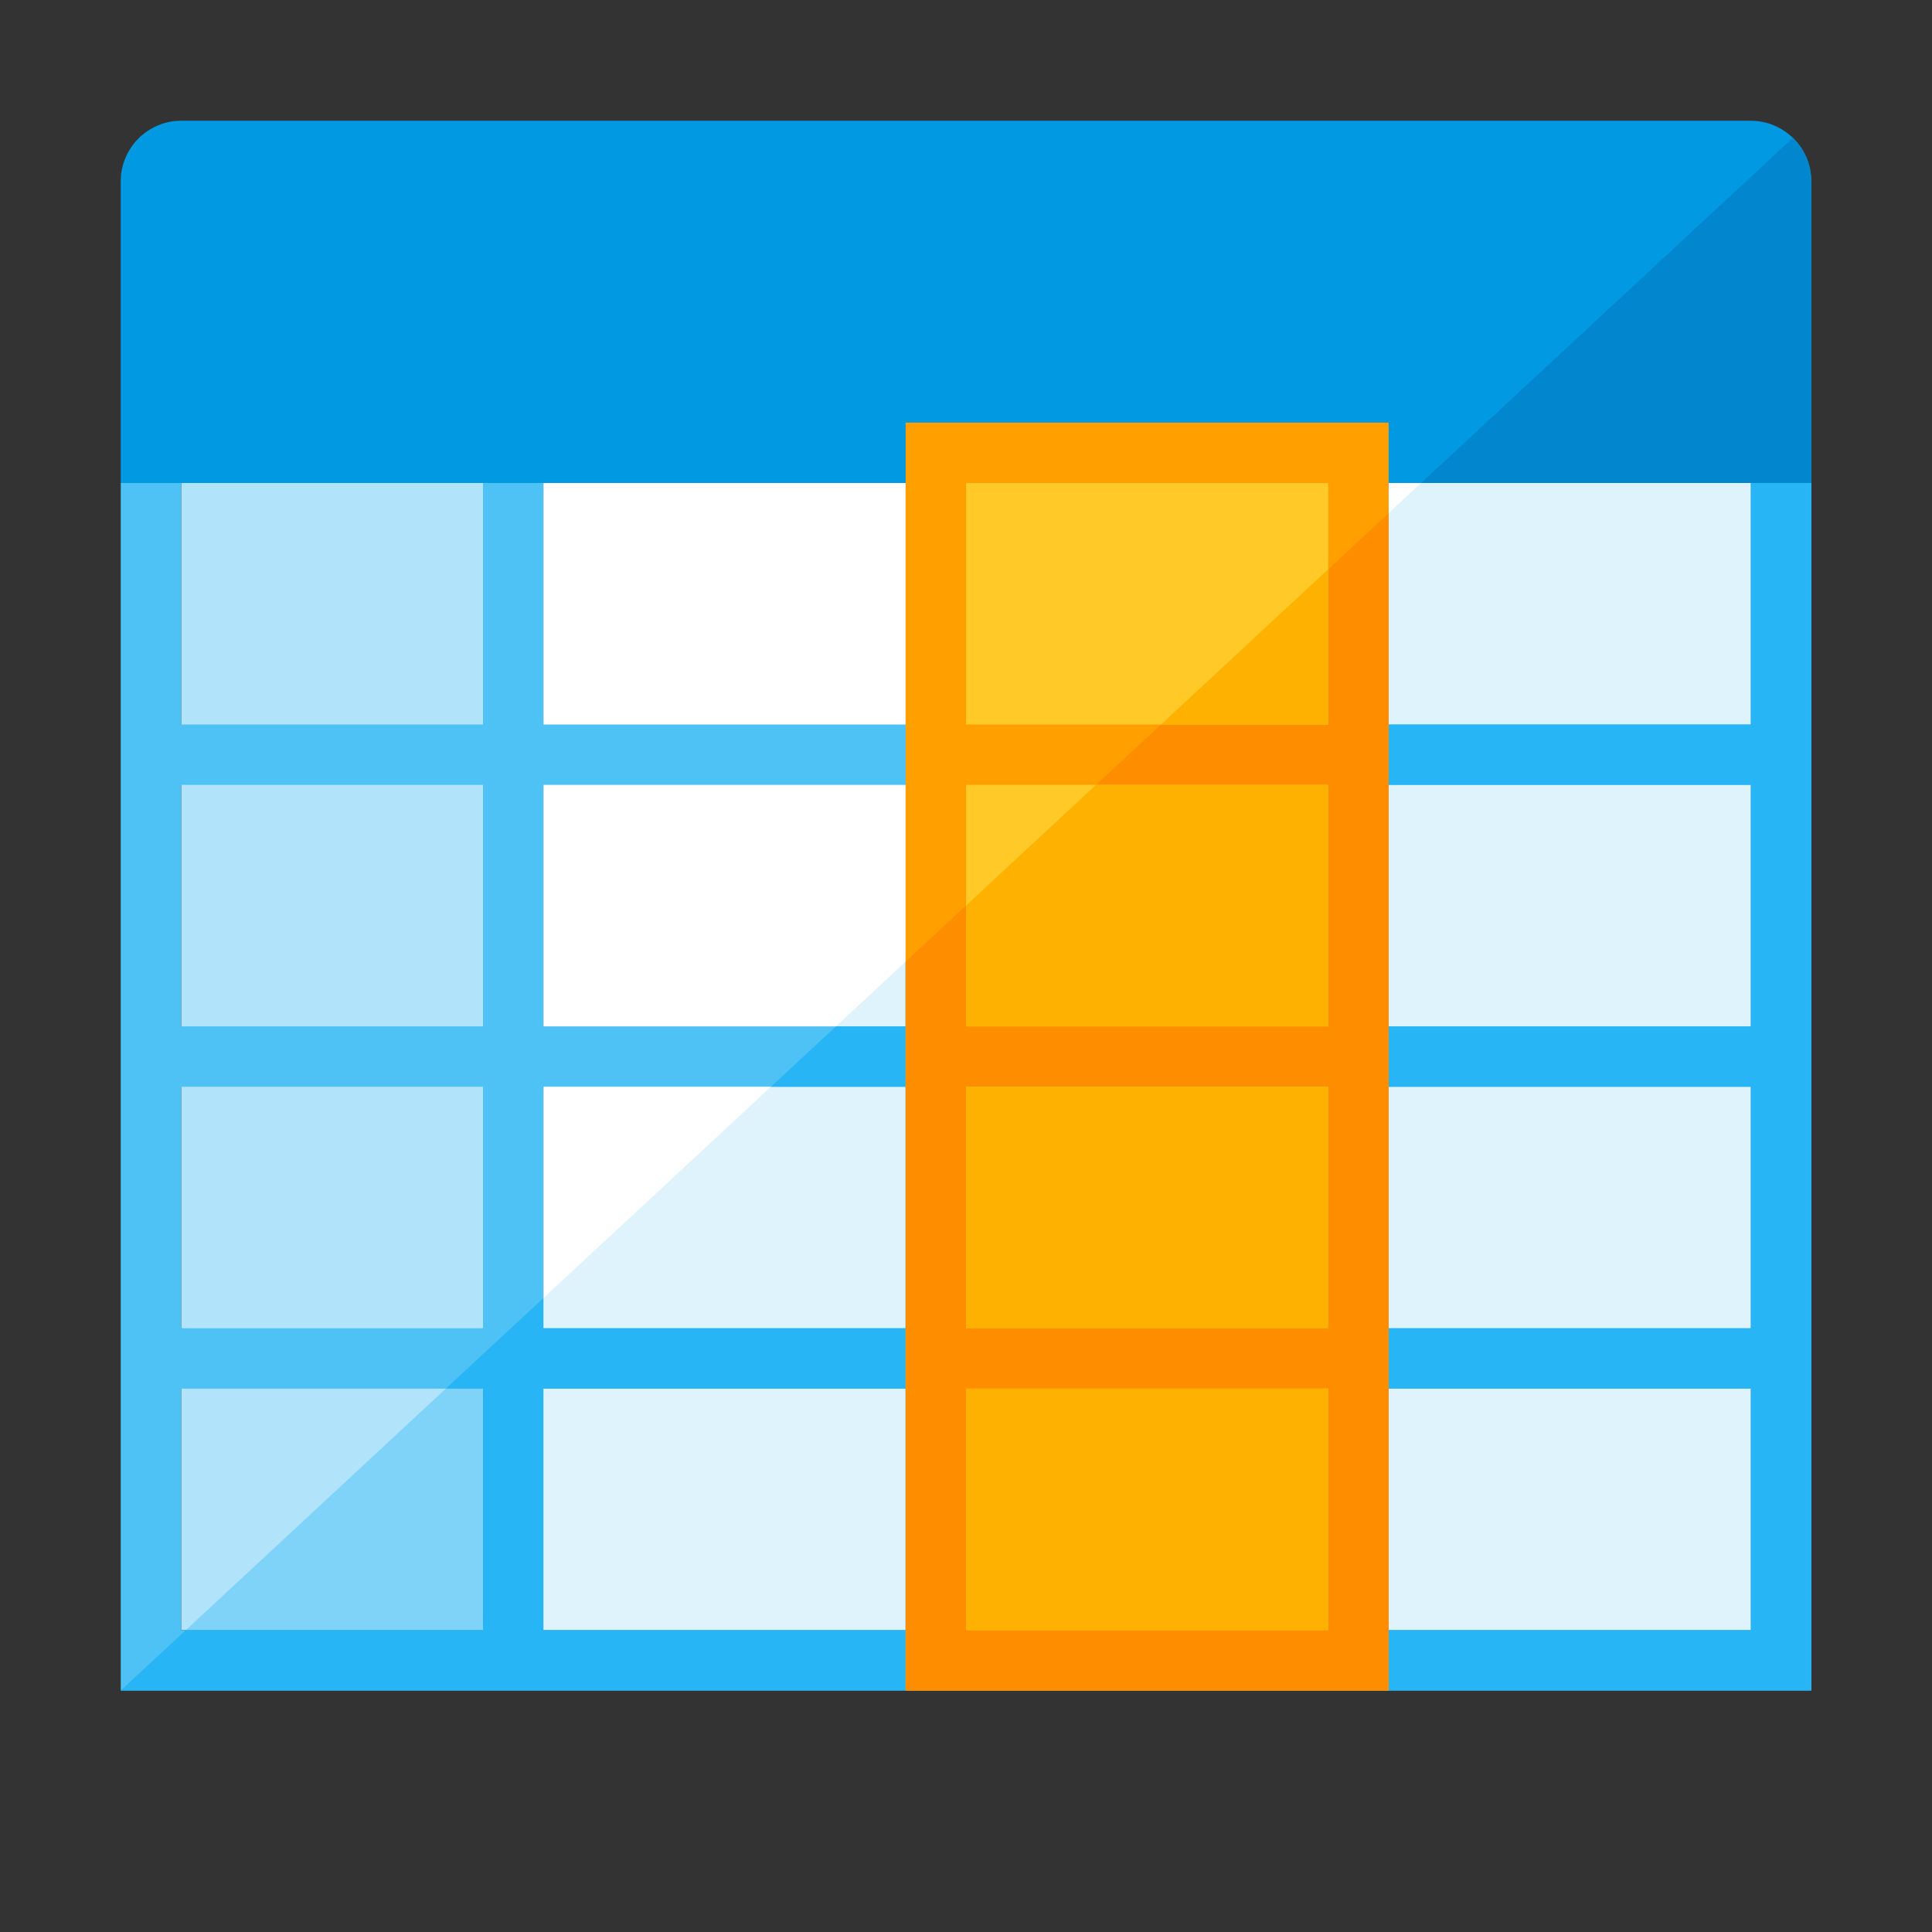
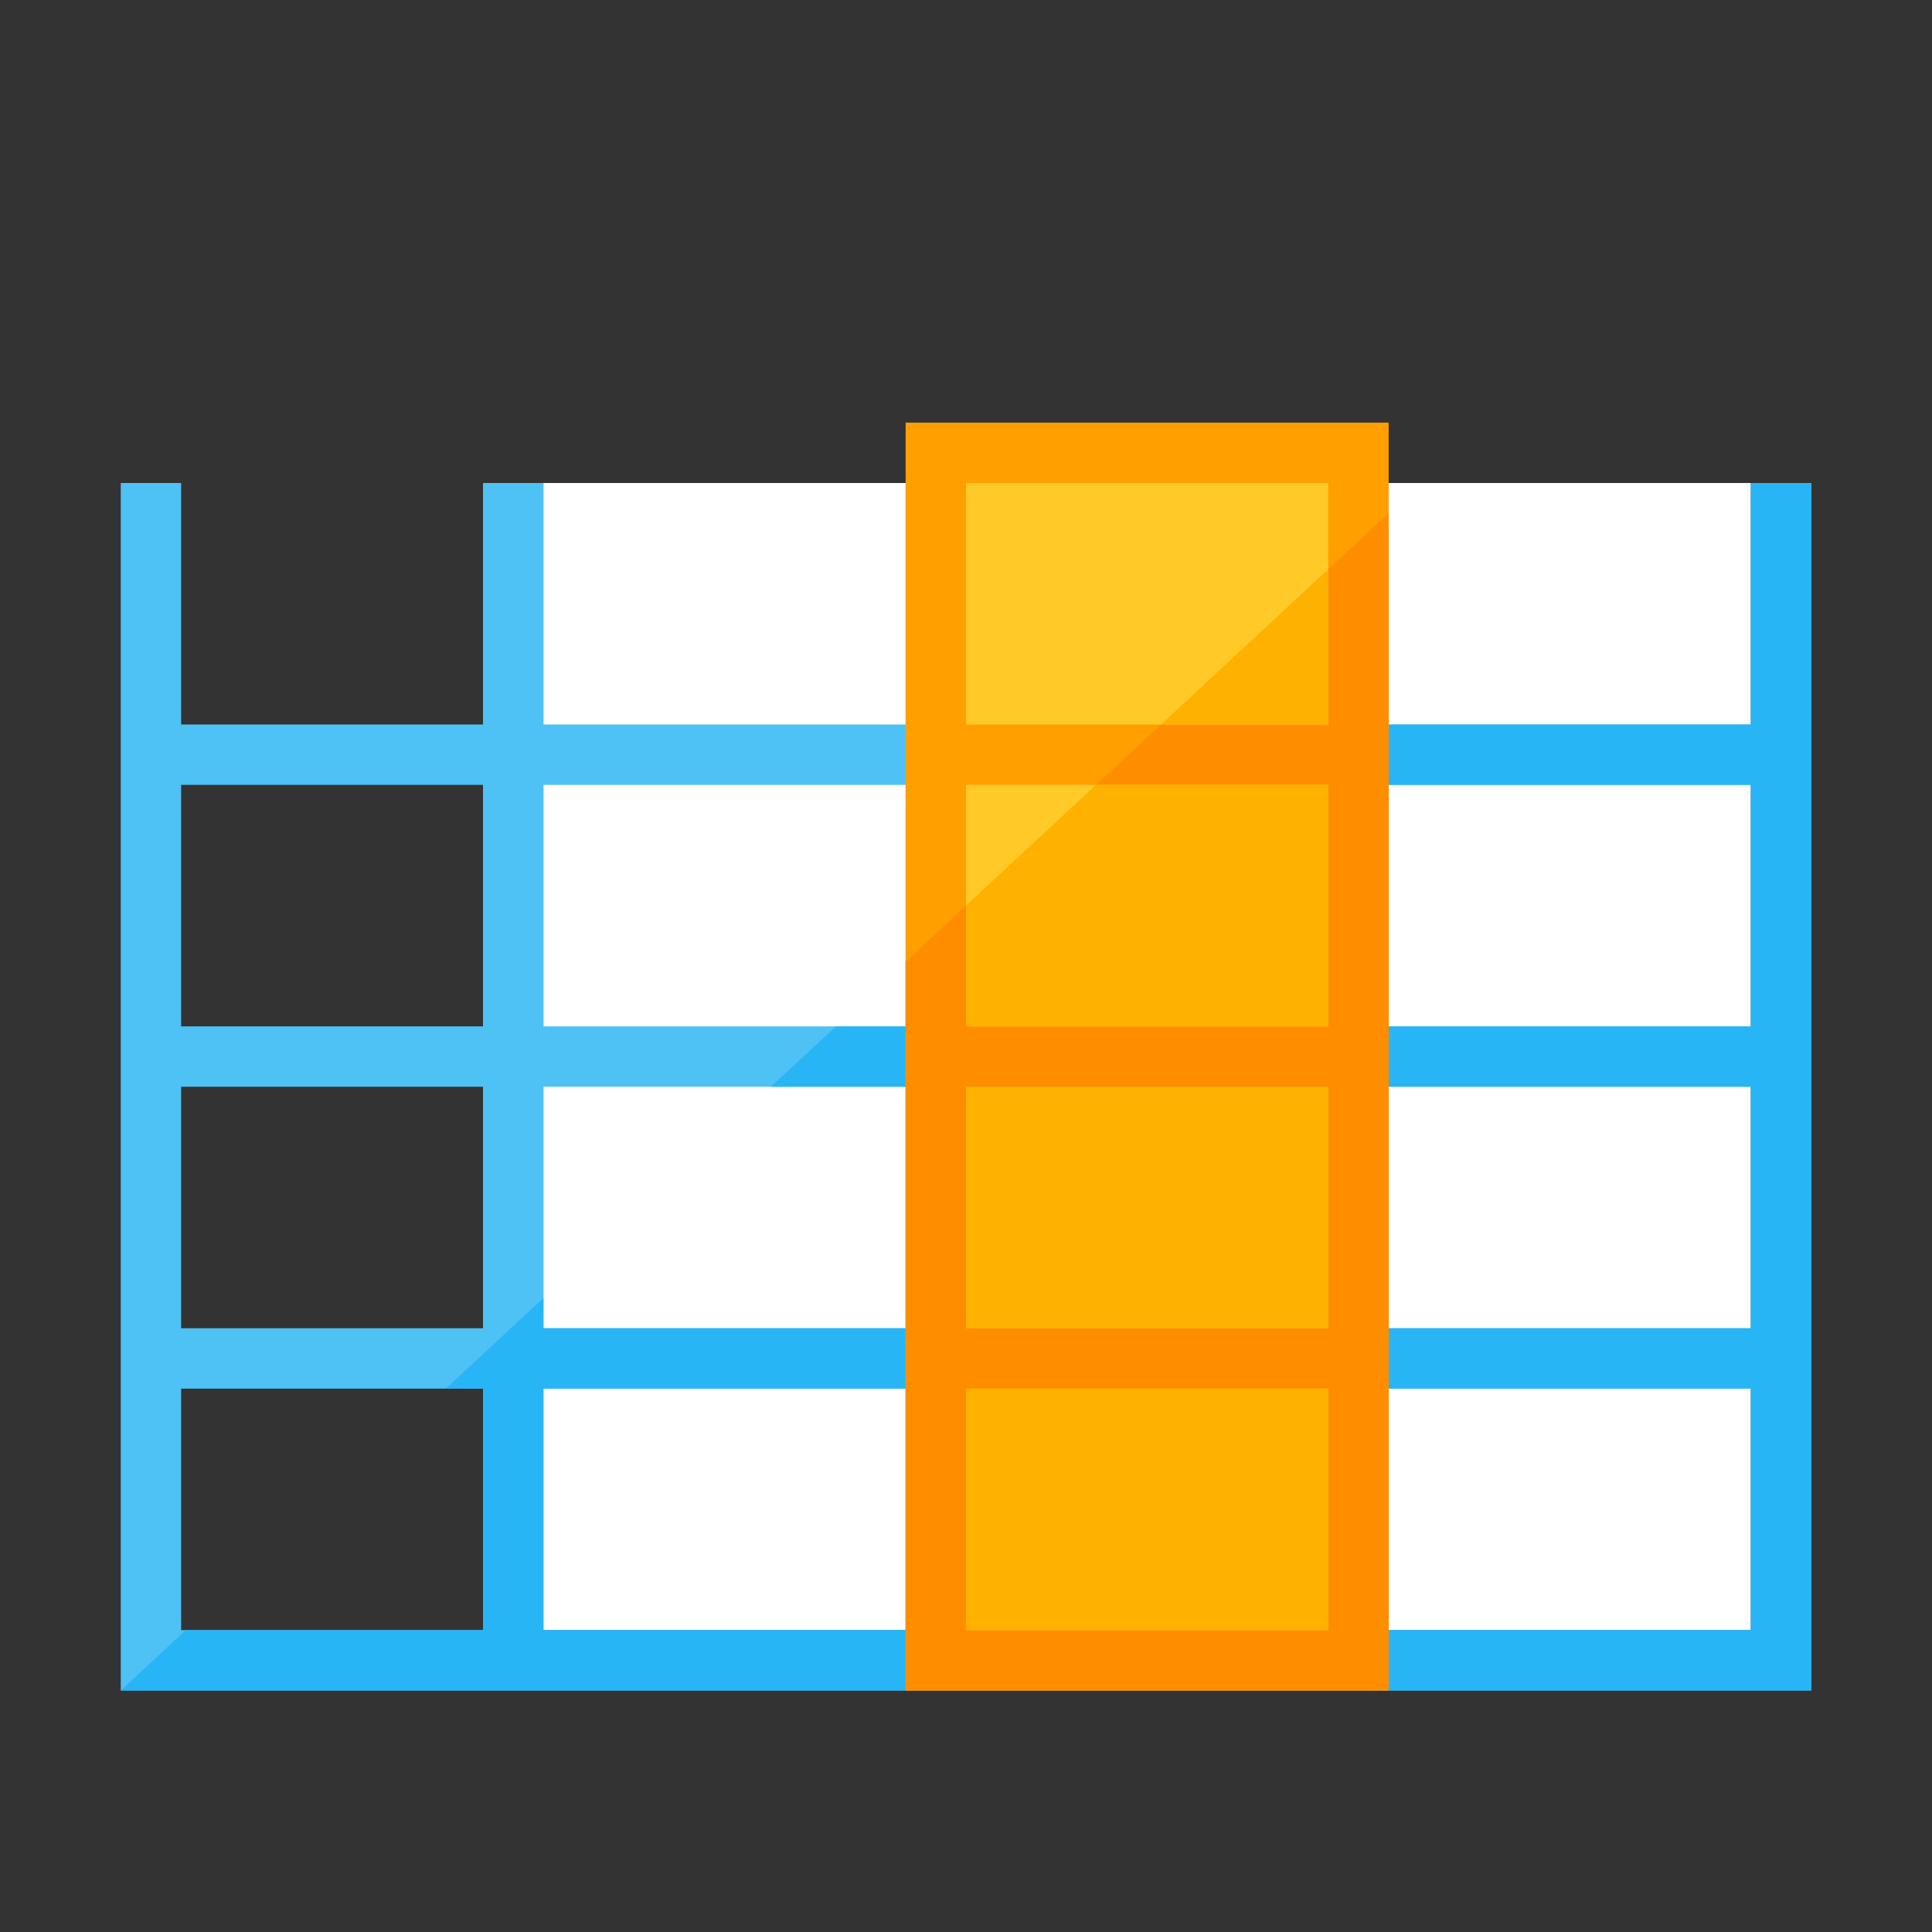
<svg xmlns="http://www.w3.org/2000/svg" version="1.1" viewBox="0 0 512 512">
  <rect x="0" y="0" width="512" height="512" fill="#333333" stroke="none" />
  <g>
    <polygon points="144,128 464,128 464,432 144,432" fill="#ffffff" />
-     <polygon points="376.6,128 464,128 464,432 144,432 144,344" fill="#dff3fd" />
-     <polygon points="48,128 128,128 128,432 48,432" fill="#b1e3fb" />
-     <polygon points="118.15,368 128,368 128,432 49.25,432" fill="#7fd3f9" />
    <path d="M464,128l16,0l0,320l-448,0l0,-320l16,0l0,64l80,0l0,-64l16,0l0,64l96,0l0,-64l16,0l0,64l96,0l0,-64l16,0l0,64l96,0z M48,432l80,0l0,-64l-80,0z M48,352l80,0l0,-64l-80,0z M48,272l80,0l0,-64l-80,0z M464,432l0,-64l-96,0l0,64z M352,432l0,-64l-96,0l0,64z M240,432l0,-64l-96,0l0,64z M464,352l0,-64l-96,0l0,64z M352,352l0,-64l-96,0l0,64z M240,352l0,-64l-96,0l0,64z M464,272l0,-64l-96,0l0,64z M352,272l0,-64l-96,0l0,64z M240,272l0,-64l-96,0l0,64z" fill="#4ec1f5" />
    <path d="M464,128l16,0l0,320l-448,0l17.25,-16l78.75,0l0,-64l-9.85,0l25.85,-24l0,8l96,0l0,-64l-35.7,0l17.25,-16l18.45,0l0,-17.15l16,-14.85l0,32l96,0l0,-64l-61.55,0l17.25,-16l44.3,0l0,-41.15l16,-14.85l0,56l96,0z M464,432l0,-64l-96,0l0,64z M352,432l0,-64l-96,0l0,64z M240,432l0,-64l-96,0l0,64z M464,352l0,-64l-96,0l0,64z M352,352l0,-64l-96,0l0,64z M464,272l0,-64l-96,0l0,64z" fill="#28b5f5" />
-     <path d="M48,32l416,0c8.8,0 16,7.2 16,16l0,80l-448,0l0,-80c0,-8.8 7.2,-16 16,-16z" fill="#0299e3" />
-     <path d="M475.15,36.5c3,2.95 4.85,7 4.85,11.5l0,80l-103.4,0z" fill="#0287cf" />
    <polygon points="240,112 368,112 368,448 240,448" fill="#ff9f00" />
    <polygon points="368,136 368,448 240,448 240,254.85" fill="#ff8d00" />
    <path d="M256,128l96,0l0,64l-96,0z M256,368l96,0l0,64l-96,0z M256,288l96,0l0,64l-96,0z M256,208l96,0l0,64l-96,0z" fill="#ffc928" />
    <path d="M352,150.85l0,41.15l-44.3,0z M256,240l34.45,-32l61.55,0l0,64l-96,0z M256,368l96,0l0,64l-96,0z M256,288l96,0l0,64l-96,0z" fill="#ffb100" />
  </g>
</svg>